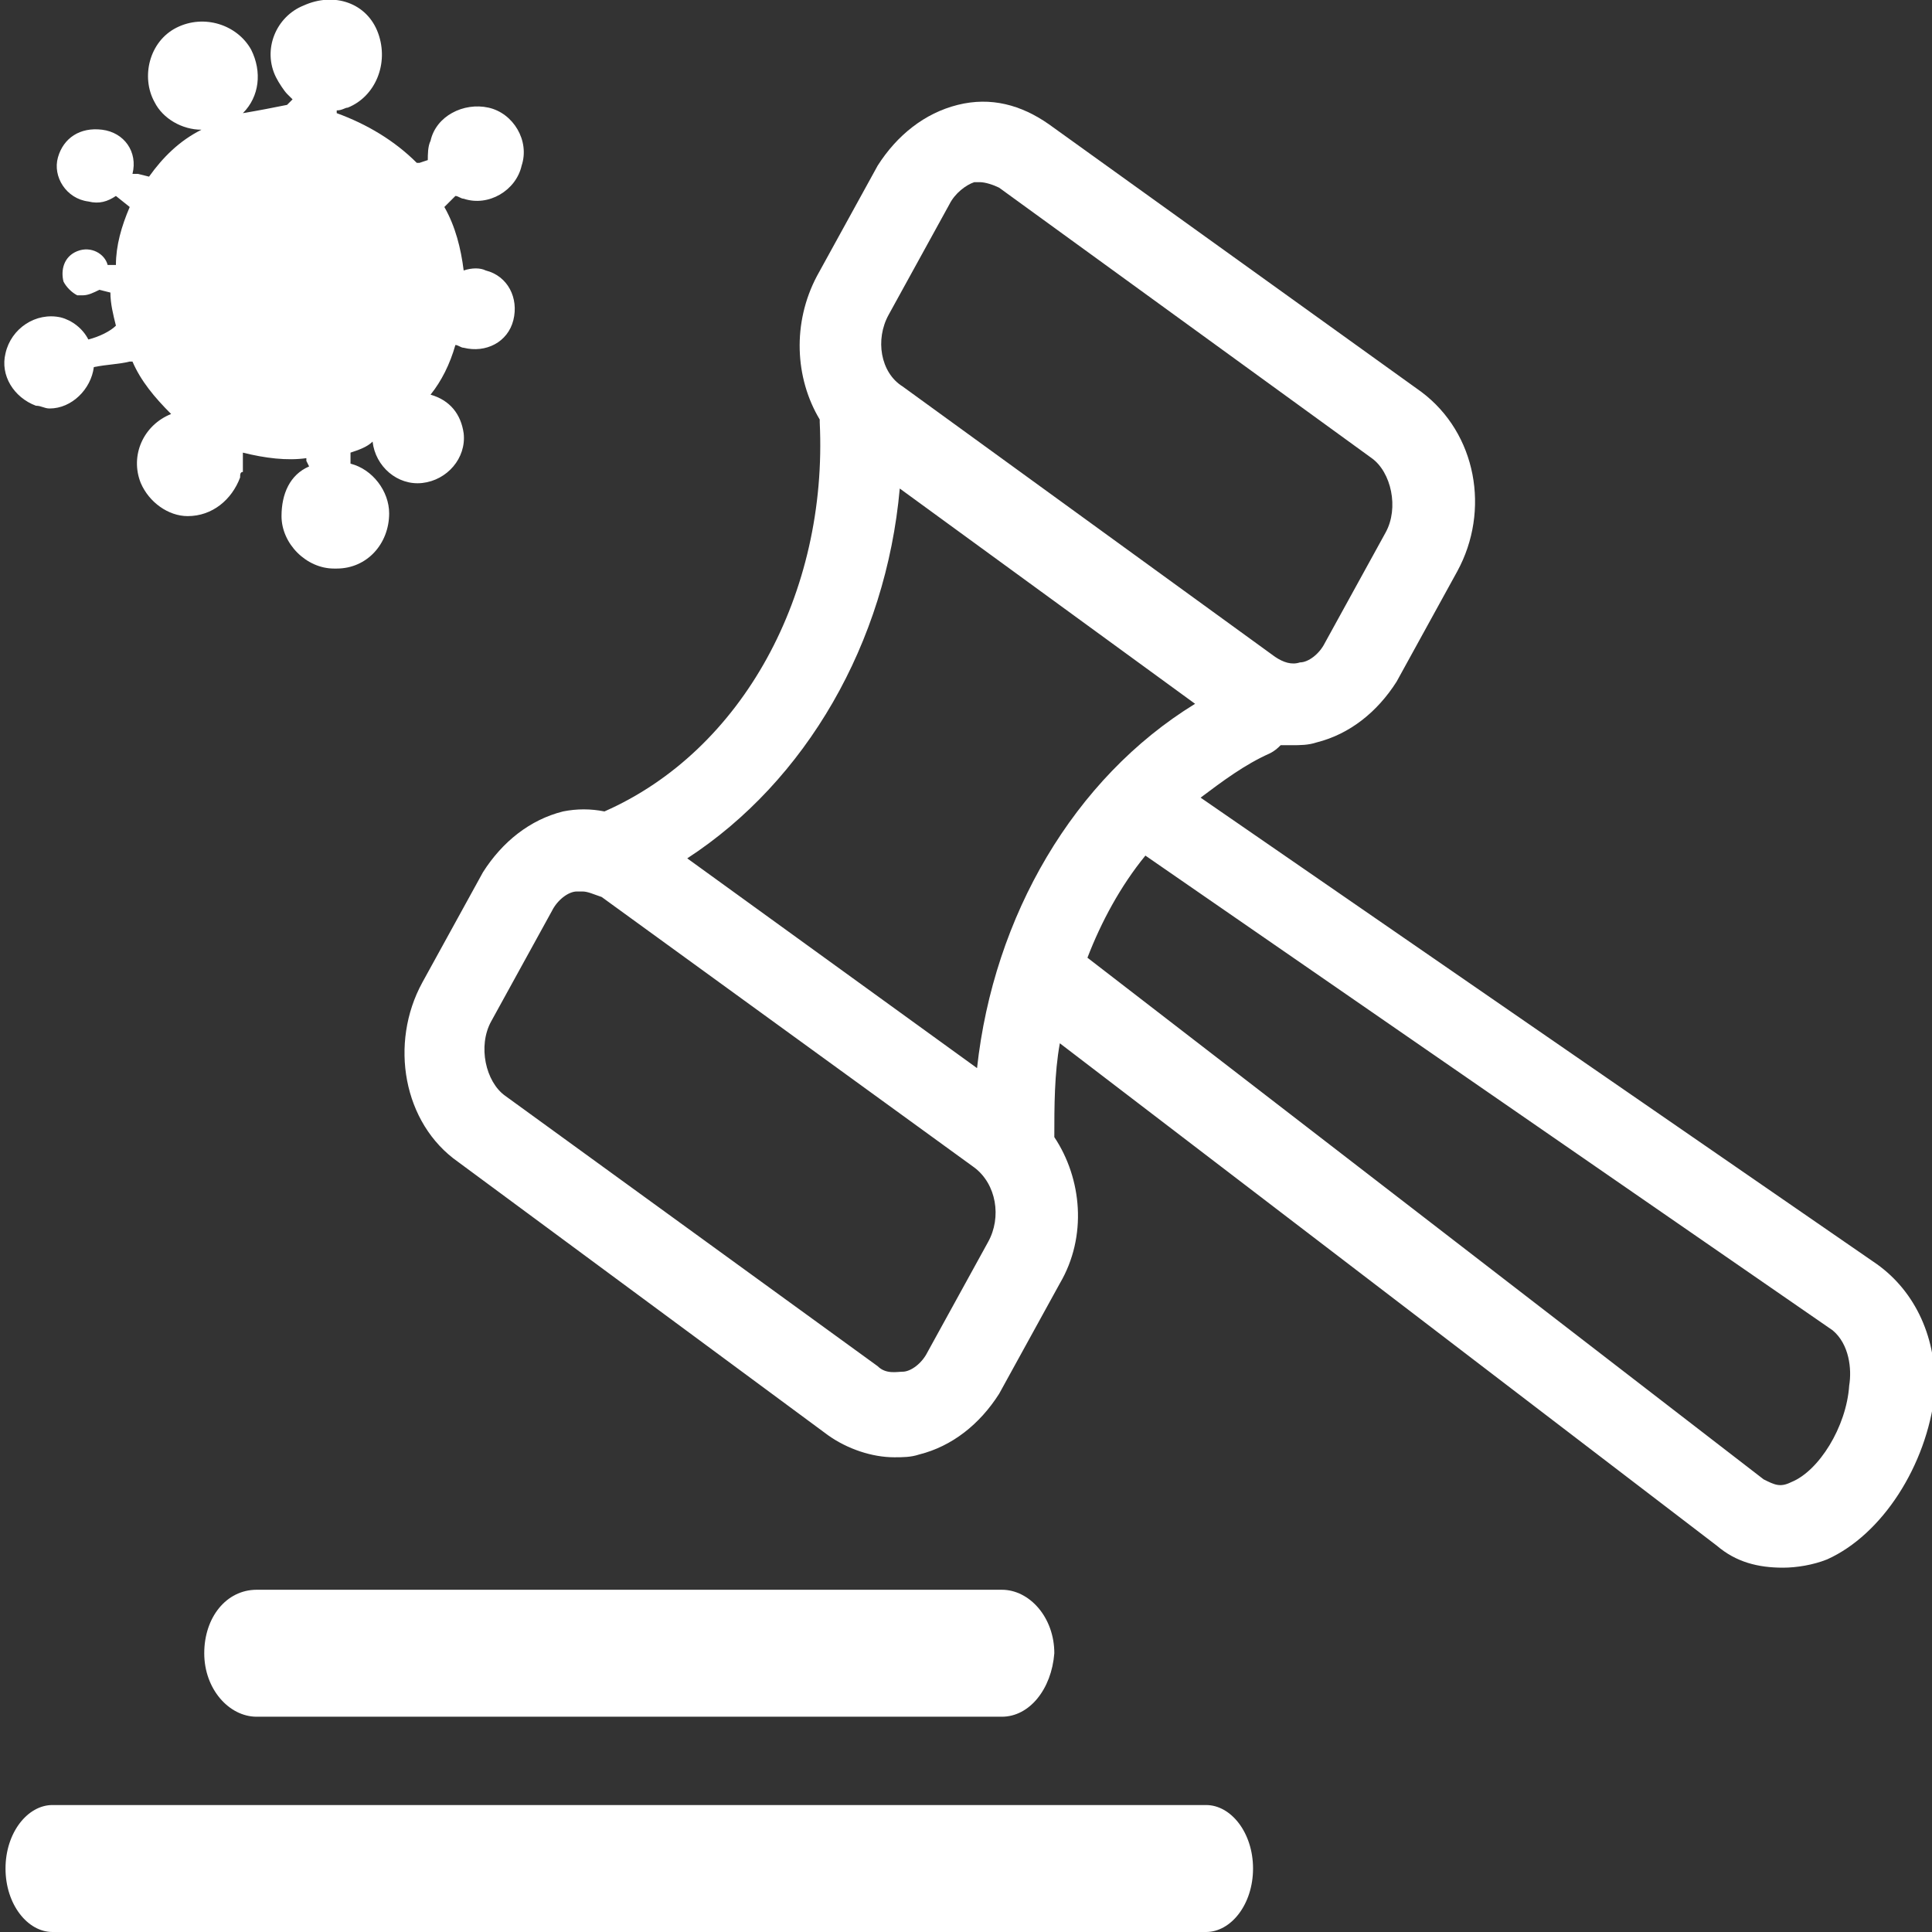
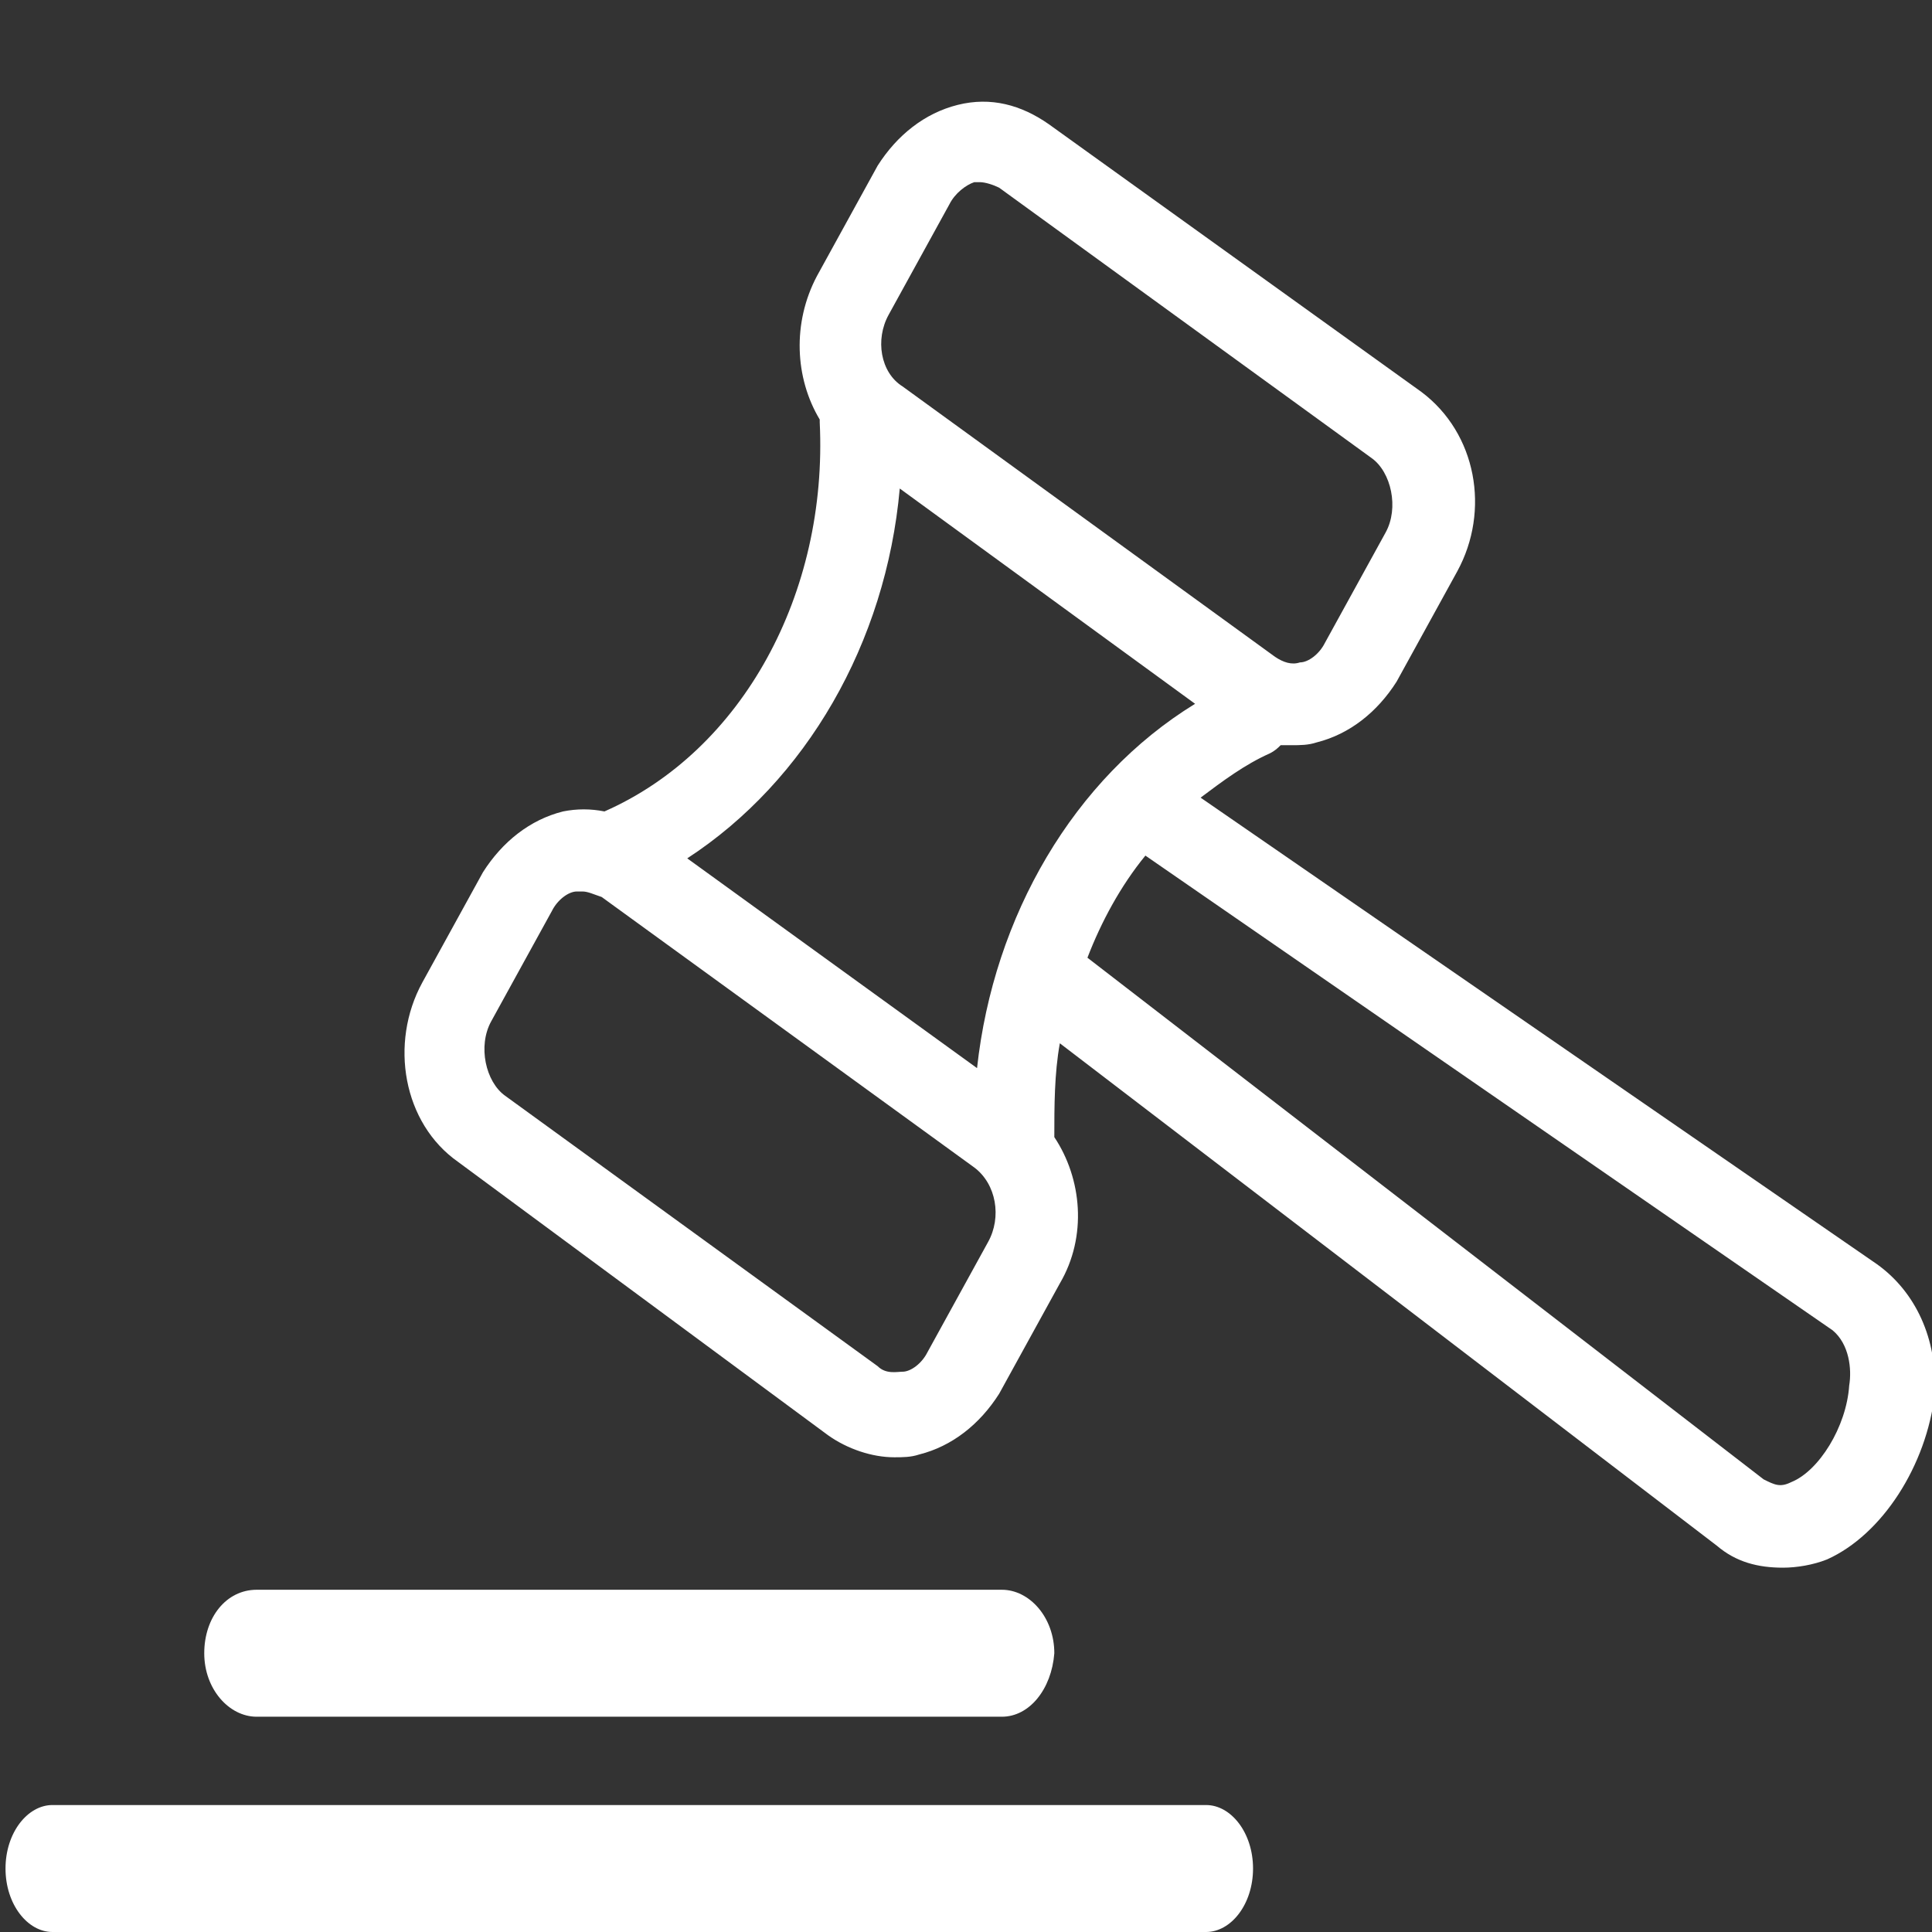
<svg xmlns="http://www.w3.org/2000/svg" version="1.1" id="Camada_1" x="0px" y="0px" viewBox="0 0 70 70" style="enable-background:new 0 0 70 70;" xml:space="preserve">
  <rect x="0" y="0" width="70" height="70" fill="#333333" stroke="none" />
  <style type="text/css">
	.st0{fill:#FFFFFF;}
</style>
  <g>
    <g>
      <g>
        <path class="st0" d="M36.3,62.2h-27c-1,0-1.9-1-1.9-2.3c0-1.3,0.8-2.3,1.9-2.3h27c1,0,1.9,1,1.9,2.3     C38.1,61.2,37.3,62.2,36.3,62.2z" />
      </g>
      <g>
        <path class="st0" d="M43.7,70H1.9c-0.9,0-1.7-1-1.7-2.3c0-1.3,0.8-2.3,1.7-2.3h41.8c0.9,0,1.7,1,1.7,2.3C45.4,69,44.6,70,43.7,70     z" />
      </g>
    </g>
    <path class="st0" d="M68,45.8L43.5,28.9c0.8-0.6,1.6-1.2,2.5-1.6c0.2-0.1,0.3-0.2,0.4-0.3c0.1,0,0.2,0,0.4,0c0.3,0,0.6,0,0.9-0.1   c1.2-0.3,2.2-1.1,2.9-2.2l2.2-4c1.2-2.2,0.7-5-1.3-6.5c0,0,0,0,0,0L38,4.5c-1-0.7-2.1-1-3.3-0.7c-1.2,0.3-2.2,1.1-2.9,2.2l-2.2,4   c-0.9,1.7-0.8,3.7,0.1,5.2c0,0,0,0,0,0.1c0.3,6.2-2.8,11.9-7.8,14.1c0,0,0,0,0,0c-0.5-0.1-1-0.1-1.5,0c-1.2,0.3-2.2,1.1-2.9,2.2   l-2.2,4c-1.2,2.2-0.7,5.1,1.3,6.5L30,52c0.7,0.5,1.6,0.8,2.4,0.8c0.3,0,0.6,0,0.9-0.1c1.2-0.3,2.2-1.1,2.9-2.2l2.2-4   c1-1.7,0.8-3.8-0.2-5.3c0-1.1,0-2.3,0.2-3.4L62.2,56c0.7,0.6,1.5,0.8,2.4,0.8c0.5,0,1.1-0.1,1.6-0.3c2-0.9,3.6-3.4,3.9-6   C70.2,48.5,69.4,46.8,68,45.8z M32.2,11.4l2.2-4C34.6,7,35,6.7,35.3,6.6c0.1,0,0.2,0,0.2,0c0.2,0,0.5,0.1,0.7,0.2l13.5,9.8   c0.7,0.5,1,1.8,0.5,2.7l-2.2,4c-0.2,0.4-0.6,0.7-0.9,0.7c-0.3,0.1-0.6,0-0.9-0.2l-13.5-9.8C31.9,13.5,31.7,12.3,32.2,11.4z    M32.6,17.7l10.7,7.8c-4.4,2.7-7.3,7.7-7.9,13.2l-10.5-7.6C29.2,28.3,32.1,23.3,32.6,17.7z M35.8,45l-2.2,4   c-0.2,0.4-0.6,0.7-0.9,0.7c-0.2,0-0.6,0.1-0.9-0.2l-13.5-9.8c-0.7-0.5-1-1.8-0.5-2.7l2.2-4c0.2-0.4,0.6-0.7,0.9-0.7   c0.1,0,0.1,0,0.2,0c0.2,0,0.4,0.1,0.7,0.2l13.5,9.8C36.1,42.9,36.3,44.1,35.8,45z M67,50.2c-0.1,1.5-1.1,3.1-2.1,3.5   c-0.4,0.2-0.6,0.1-1-0.1L39.4,34.7c0,0,0,0,0,0c0.5-1.3,1.2-2.6,2.1-3.7l24.9,17.2C67,48.7,67.1,49.6,67,50.2z" />
-     <path class="st0" d="M16.5,7.1c0.1,0,0.2,0.1,0.3,0.1c0.9,0.3,1.9-0.3,2.1-1.2c0.3-0.9-0.3-1.9-1.2-2.1s-1.9,0.3-2.1,1.2   c-0.1,0.2-0.1,0.5-0.1,0.7l-0.3,0.1h-0.1c-0.8-0.8-1.8-1.4-2.9-1.8h0V4c0.2,0,0.3-0.1,0.4-0.1c1-0.4,1.5-1.6,1.1-2.7   S12.1-0.3,11,0.2C10,0.6,9.5,1.8,10,2.8c0.1,0.2,0.3,0.5,0.4,0.6l0.2,0.2l-0.2,0.2C9.9,3.9,9.4,4,8.8,4.1c0.6-0.6,0.7-1.5,0.3-2.3   C8.6,0.9,7.4,0.5,6.4,1S5.1,2.8,5.6,3.7c0.3,0.6,1,1,1.7,1c-0.8,0.4-1.4,1-1.9,1.7l0,0L5,6.3L4.8,6.3C5,5.5,4.5,4.8,3.7,4.7   S2.3,5,2.1,5.7s0.3,1.5,1.1,1.6c0.4,0.1,0.7,0,1-0.2l0.5,0.4h0C4.4,8.2,4.2,8.9,4.2,9.6H3.9C3.8,9.2,3.3,8.9,2.8,9.1   s-0.6,0.7-0.5,1.1c0.1,0.2,0.3,0.4,0.5,0.5l0,0c0.1,0,0.2,0,0.2,0c0.2,0,0.4-0.1,0.6-0.2l0.4,0.1c0,0.4,0.1,0.8,0.2,1.2l0,0   C4,12,3.6,12.2,3.2,12.3c-0.2-0.4-0.6-0.7-1-0.8c-0.9-0.2-1.8,0.4-2,1.3c-0.2,0.8,0.3,1.6,1.1,1.9l0,0c0.2,0,0.3,0.1,0.5,0.1   c0.8,0,1.5-0.7,1.6-1.5c0.5-0.1,0.9-0.1,1.3-0.2h0.1c0.3,0.7,0.8,1.3,1.4,1.9c-1,0.4-1.5,1.5-1.1,2.5c0.3,0.7,1,1.2,1.7,1.2   c0.9,0,1.6-0.6,1.9-1.4c0-0.1,0-0.2,0.1-0.2c0-0.2,0-0.5,0-0.7c0.8,0.2,1.6,0.3,2.3,0.2v0.1l0.1,0.2c-0.7,0.3-1,1-1,1.8   c0,1,0.9,1.9,1.9,1.9h0.1c1.1,0,1.9-0.9,1.9-2c0,0,0,0,0,0c0-0.8-0.6-1.6-1.4-1.8c0-0.1,0-0.2,0-0.3l0,0v-0.1   c0.3-0.1,0.6-0.2,0.8-0.4c0.1,0.9,0.9,1.6,1.8,1.5c0.9-0.1,1.6-0.9,1.5-1.8c-0.1-0.7-0.5-1.2-1.2-1.4l0,0c0.4-0.5,0.7-1.1,0.9-1.8   c0.1,0,0.2,0.1,0.3,0.1c0.8,0.2,1.6-0.2,1.8-1c0.2-0.8-0.2-1.6-1-1.8l0,0c-0.2-0.1-0.5-0.1-0.8,0c-0.1-0.8-0.3-1.6-0.7-2.3l0,0   L16.5,7.1z" />
  </g>
</svg>